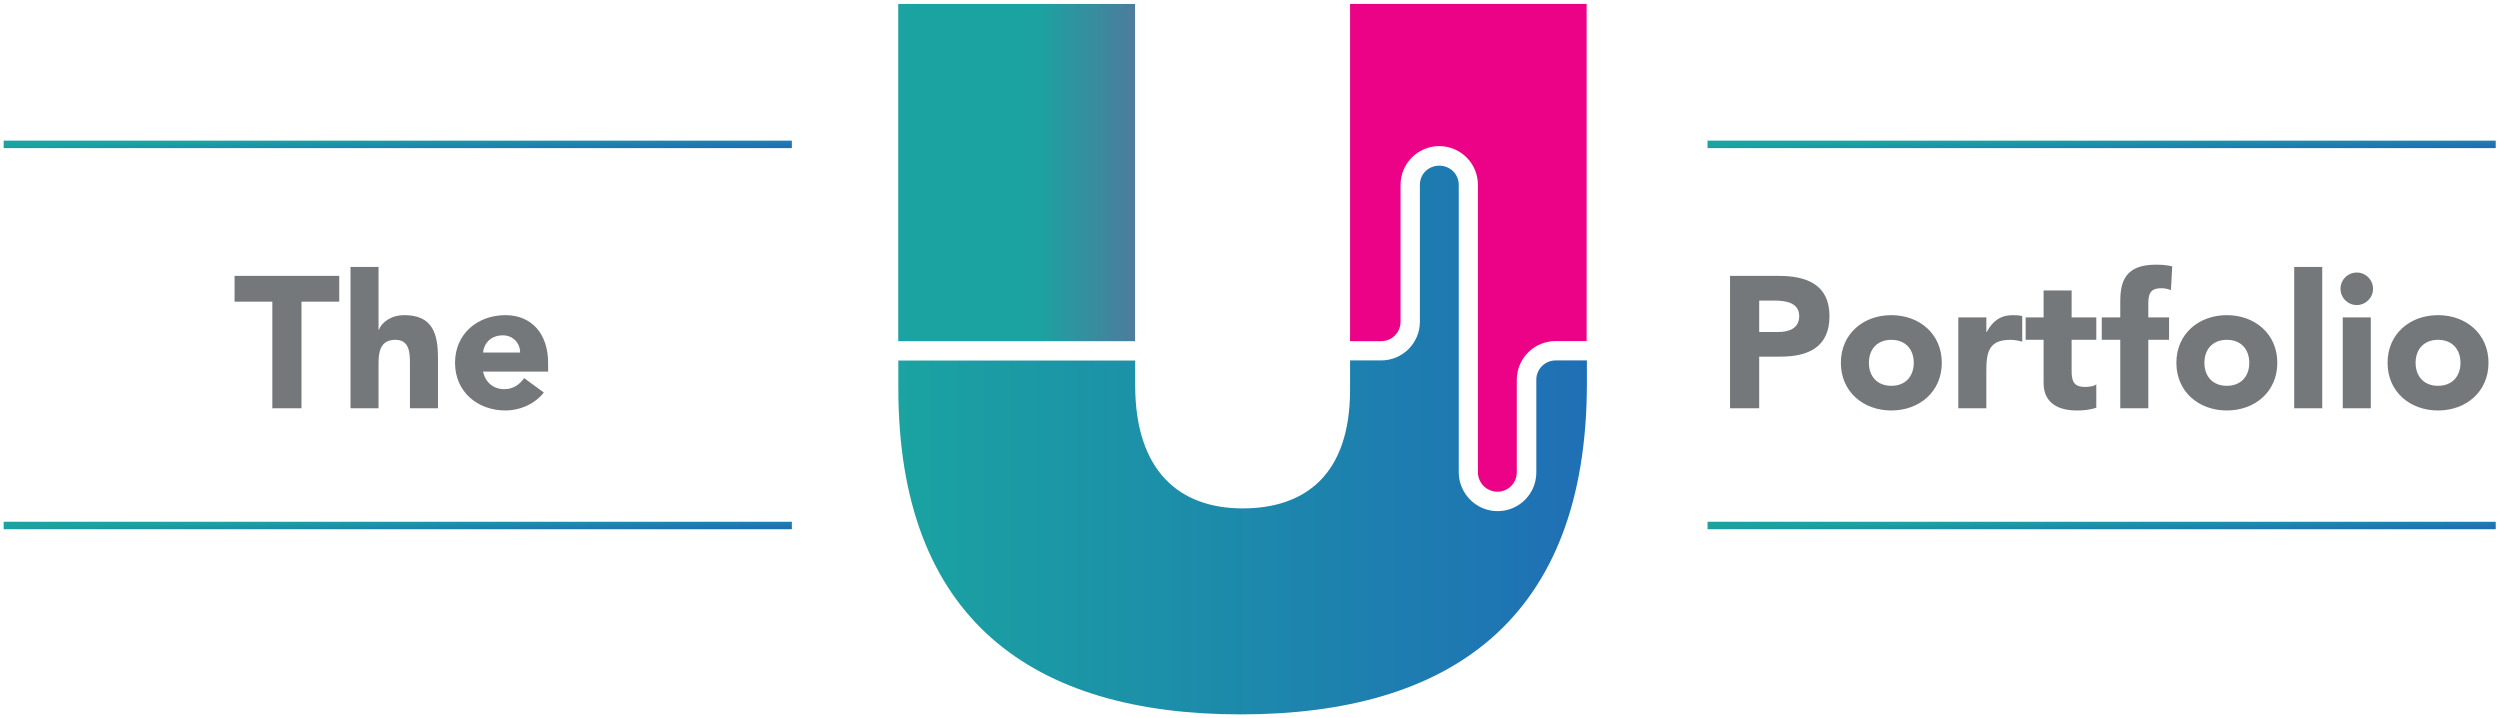
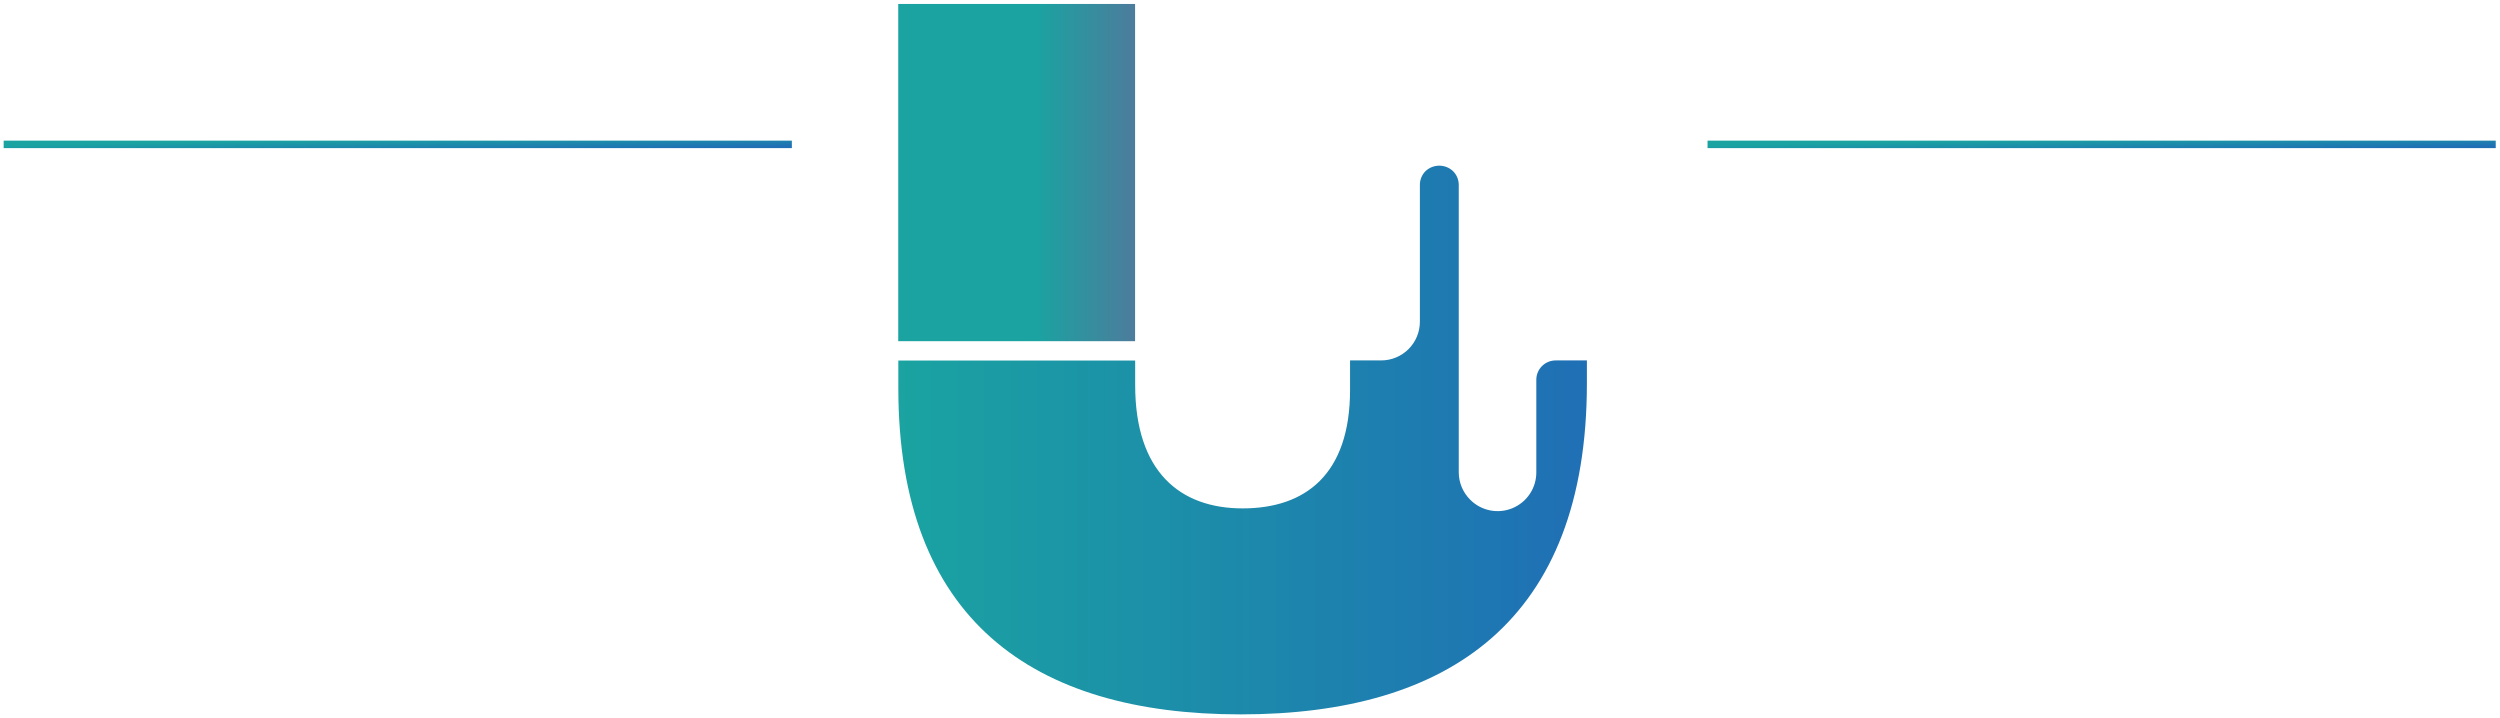
<svg xmlns="http://www.w3.org/2000/svg" width="571" height="164" viewBox="0 0 571 164" fill="none">
-   <path d="M395.141 93.241H401.801V81.458H406.668C413.029 81.458 417.854 79.28 417.854 72.193C417.854 65.021 412.645 63.014 406.369 63.014H395.141V93.241ZM401.801 68.65H405.217C407.778 68.65 410.938 69.077 410.938 72.193C410.938 75.011 408.589 75.822 406.241 75.822H401.801V68.65ZM420.453 82.866C420.453 89.484 425.576 93.753 431.98 93.753C438.384 93.753 443.507 89.484 443.507 82.866C443.507 76.249 438.384 71.98 431.98 71.98C425.576 71.98 420.453 76.249 420.453 82.866ZM426.857 82.866C426.857 79.75 428.778 77.615 431.98 77.615C435.182 77.615 437.103 79.75 437.103 82.866C437.103 85.983 435.182 88.118 431.98 88.118C428.778 88.118 426.857 85.983 426.857 82.866ZM447.279 93.241H453.683V84.574C453.683 80.433 454.281 77.615 459.147 77.615C460.087 77.615 460.983 77.786 461.88 78.042V72.193C461.282 72.022 460.471 71.98 459.745 71.98C456.927 71.98 455.134 73.303 453.768 75.822H453.683V72.492H447.279V93.241ZM478.796 72.492H473.16V66.344H466.756V72.492H462.658V77.615H466.756V87.477C466.756 92.003 470.044 93.753 474.313 93.753C475.807 93.753 477.387 93.625 478.796 93.113V87.776C478.241 88.288 476.875 88.374 476.191 88.374C473.416 88.374 473.16 86.751 473.16 84.531V77.615H478.796V72.492ZM484.27 93.241H490.674V77.615H495.413V72.492H490.674V69.205C490.674 66.472 491.699 65.832 493.748 65.832C494.516 65.832 495.114 66.003 495.84 66.259L496.139 60.837C494.943 60.538 493.662 60.453 492.382 60.453C485.423 60.453 484.27 64.295 484.27 68.821V72.492H480.043V77.615H484.27V93.241ZM497.083 82.866C497.083 89.484 502.206 93.753 508.61 93.753C515.014 93.753 520.137 89.484 520.137 82.866C520.137 76.249 515.014 71.98 508.61 71.98C502.206 71.98 497.083 76.249 497.083 82.866ZM503.487 82.866C503.487 79.75 505.408 77.615 508.61 77.615C511.812 77.615 513.733 79.75 513.733 82.866C513.733 85.983 511.812 88.118 508.61 88.118C505.408 88.118 503.487 85.983 503.487 82.866ZM523.994 93.241H530.398V60.965H523.994V93.241ZM535.084 93.241H541.488V72.492H535.084V93.241ZM534.572 65.96C534.572 68.009 536.237 69.674 538.286 69.674C540.335 69.674 542 68.009 542 65.96C542 63.911 540.335 62.246 538.286 62.246C536.237 62.246 534.572 63.911 534.572 65.96ZM545.32 82.866C545.32 89.484 550.444 93.753 556.847 93.753C563.251 93.753 568.374 89.484 568.374 82.866C568.374 76.249 563.251 71.98 556.847 71.98C550.444 71.98 545.32 76.249 545.32 82.866ZM551.724 82.866C551.724 79.75 553.646 77.615 556.847 77.615C560.049 77.615 561.971 79.75 561.971 82.866C561.971 85.983 560.049 88.118 556.847 88.118C553.646 88.118 551.724 85.983 551.724 82.866Z" fill="#75787B" />
-   <path d="M62.199 93.241H68.859V68.906H77.483V63.014H53.575V68.906H62.199V93.241ZM80.054 60.965V93.241H86.458V82.909C86.458 80.219 86.97 77.615 90.3 77.615C93.588 77.615 93.63 80.689 93.63 83.08V93.241H100.034V81.799C100.034 76.249 98.839 71.98 92.35 71.98C89.233 71.98 87.141 73.688 86.543 75.31H86.458V60.965H80.054ZM119.725 86.367C118.658 87.819 117.249 88.886 115.157 88.886C112.681 88.886 110.845 87.306 110.333 84.873H125.19V82.866C125.19 76.249 121.433 71.98 115.456 71.98C109.052 71.98 103.929 76.249 103.929 82.866C103.929 89.484 109.052 93.753 115.456 93.753C118.786 93.753 122.158 92.259 124.208 89.654L119.725 86.367ZM110.333 80.518C110.503 78.512 112.04 76.591 114.858 76.591C117.163 76.591 118.828 78.384 118.786 80.518H110.333Z" fill="#75787B" />
  <path d="M0.836 32.975L180.857 32.975" stroke="url(#paint0_linear_1606_1340)" stroke-width="1.708" />
-   <path d="M0.836 120.022L180.857 120.022" stroke="url(#paint1_linear_1606_1340)" stroke-width="1.708" />
  <path d="M390.003 32.975L570.024 32.975" stroke="url(#paint2_linear_1606_1340)" stroke-width="1.708" />
-   <path d="M390.003 120.022L570.024 120.022" stroke="url(#paint3_linear_1606_1340)" stroke-width="1.708" />
  <path d="M259.252 0.905H205.158V77.927H259.252V0.905Z" fill="url(#paint4_linear_1606_1340)" />
-   <path d="M318.583 76.623C318.996 76.212 319.324 75.723 319.548 75.185C319.772 74.646 319.887 74.069 319.886 73.486V42.209C319.886 39.865 320.817 37.618 322.474 35.961C324.131 34.304 326.378 33.373 328.722 33.373C331.065 33.373 333.312 34.304 334.969 35.961C336.626 37.618 337.557 39.865 337.557 42.209V107.9C337.562 108.481 337.682 109.055 337.909 109.589C338.137 110.124 338.467 110.608 338.882 111.014C339.293 111.425 339.78 111.751 340.316 111.973C340.852 112.196 341.427 112.31 342.008 112.31C342.588 112.31 343.163 112.196 343.699 111.973C344.236 111.751 344.723 111.425 345.133 111.014C345.547 110.603 345.875 110.115 346.098 109.576C346.322 109.038 346.437 108.461 346.436 107.878V86.739C346.436 84.396 347.367 82.148 349.024 80.492C350.681 78.835 352.929 77.904 355.272 77.904H362.384V0.903H308.356V77.926H315.446C316.029 77.926 316.607 77.811 317.145 77.588C317.683 77.364 318.172 77.036 318.583 76.623Z" fill="#EC0287" />
  <path d="M352.177 83.625C351.355 84.453 350.894 85.573 350.895 86.739V107.878C350.901 109.631 350.385 111.346 349.414 112.805C348.442 114.264 347.058 115.401 345.438 116.071C343.818 116.741 342.035 116.915 340.317 116.569C338.598 116.223 337.021 115.373 335.787 114.129C334.128 112.479 333.19 110.239 333.18 107.9V42.231C333.181 41.648 333.066 41.071 332.842 40.532C332.619 39.994 332.291 39.505 331.877 39.094C331.028 38.288 329.901 37.838 328.73 37.838C327.558 37.838 326.432 38.288 325.582 39.094C324.76 39.923 324.3 41.042 324.301 42.209V73.486C324.301 75.829 323.37 78.077 321.713 79.734C320.056 81.391 317.809 82.321 315.465 82.321H308.353V89.058C308.353 108.386 298.126 116.117 283.813 116.117C269.499 116.117 259.272 107.723 259.272 87.954V82.344H205.178V88.639C205.178 141.474 235.814 163.165 283.349 163.165C330.883 163.165 362.448 141.806 362.448 87.49V82.321H355.335C354.749 82.318 354.167 82.431 353.625 82.655C353.082 82.879 352.59 83.209 352.177 83.625Z" fill="url(#paint5_linear_1606_1340)" />
  <defs>
    <linearGradient id="paint0_linear_1606_1340" x1="10.437" y1="33.145" x2="10.512" y2="36.831" gradientUnits="userSpaceOnUse">
      <stop stop-color="#1AA3A1" />
      <stop offset="1" stop-color="#1F6FB5" />
    </linearGradient>
    <linearGradient id="paint1_linear_1606_1340" x1="10.437" y1="120.192" x2="10.512" y2="123.879" gradientUnits="userSpaceOnUse">
      <stop stop-color="#1AA3A1" />
      <stop offset="1" stop-color="#1F6FB5" />
    </linearGradient>
    <linearGradient id="paint2_linear_1606_1340" x1="399.604" y1="33.145" x2="399.679" y2="36.831" gradientUnits="userSpaceOnUse">
      <stop stop-color="#1AA3A1" />
      <stop offset="1" stop-color="#1F6FB5" />
    </linearGradient>
    <linearGradient id="paint3_linear_1606_1340" x1="399.604" y1="120.192" x2="399.679" y2="123.879" gradientUnits="userSpaceOnUse">
      <stop stop-color="#1AA3A1" />
      <stop offset="1" stop-color="#1F6FB5" />
    </linearGradient>
    <linearGradient id="paint4_linear_1606_1340" x1="205.158" y1="39.405" x2="362.428" y2="39.405" gradientUnits="userSpaceOnUse">
      <stop offset="0.2" stop-color="#1AA3A1" />
      <stop offset="0.8" stop-color="#EC008C" />
    </linearGradient>
    <linearGradient id="paint5_linear_1606_1340" x1="205.178" y1="97.675" x2="362.448" y2="97.675" gradientUnits="userSpaceOnUse">
      <stop stop-color="#1AA3A1" />
      <stop offset="1" stop-color="#1F6FB5" />
    </linearGradient>
  </defs>
</svg>